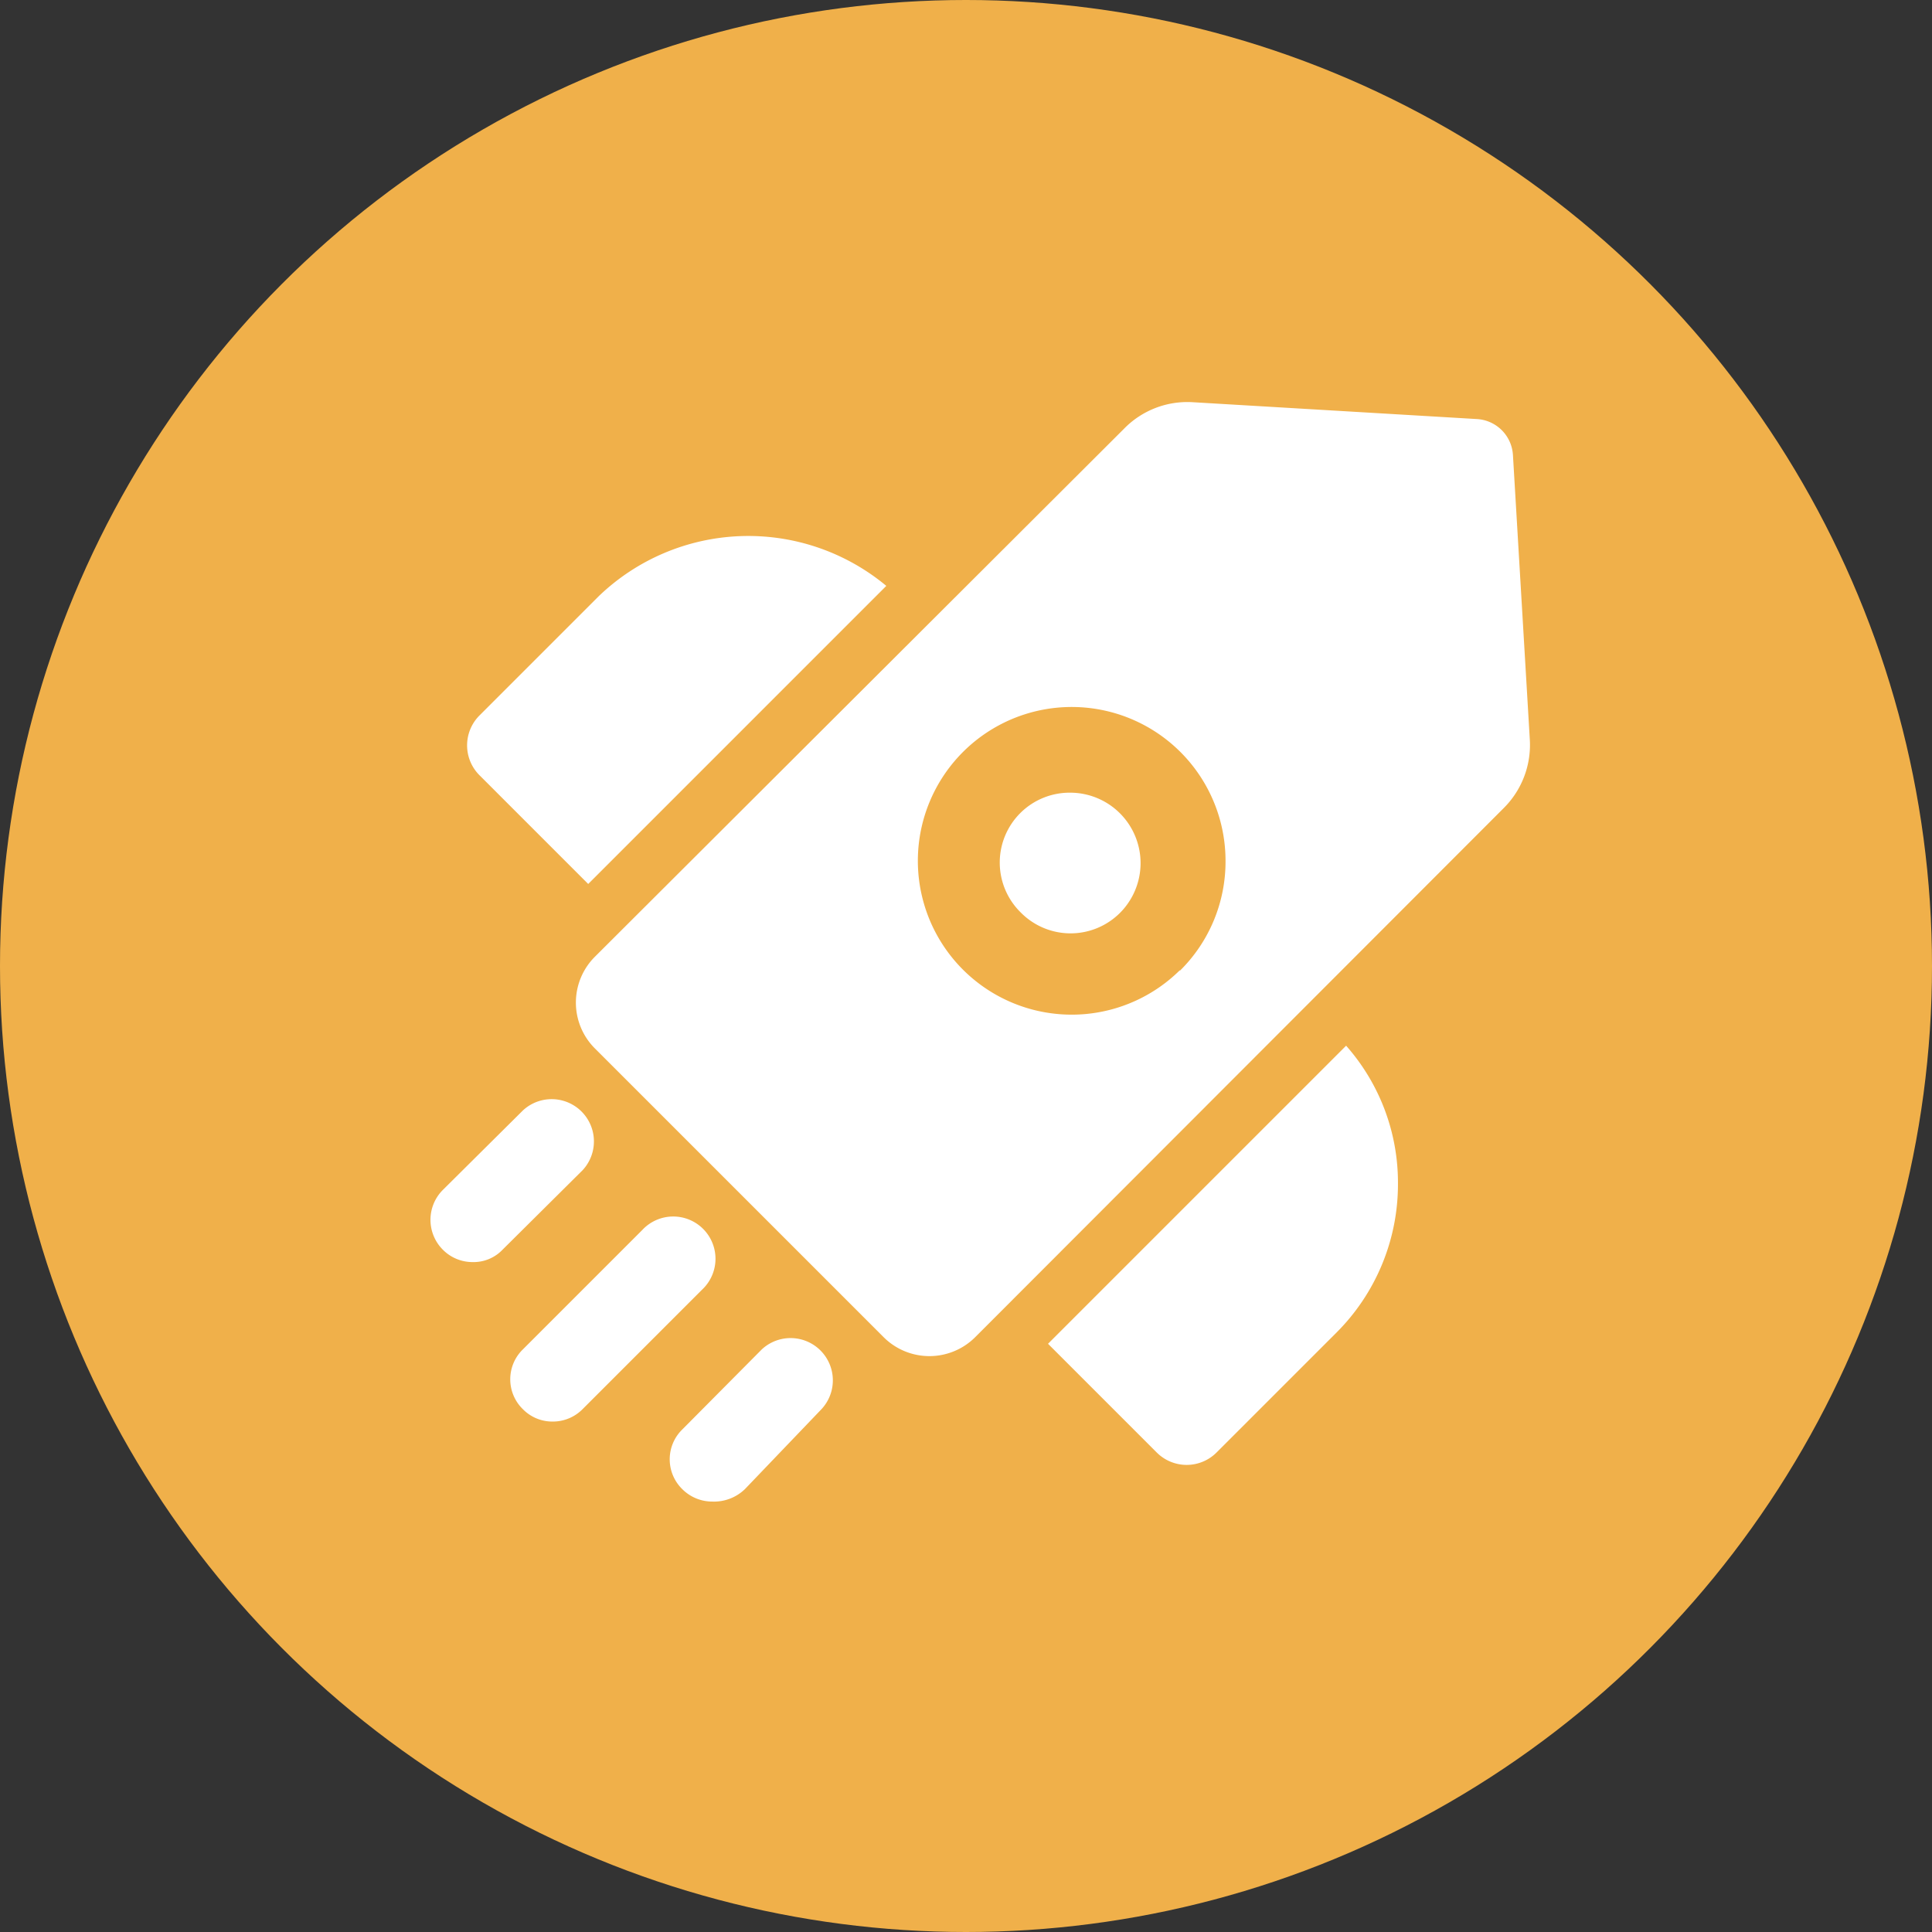
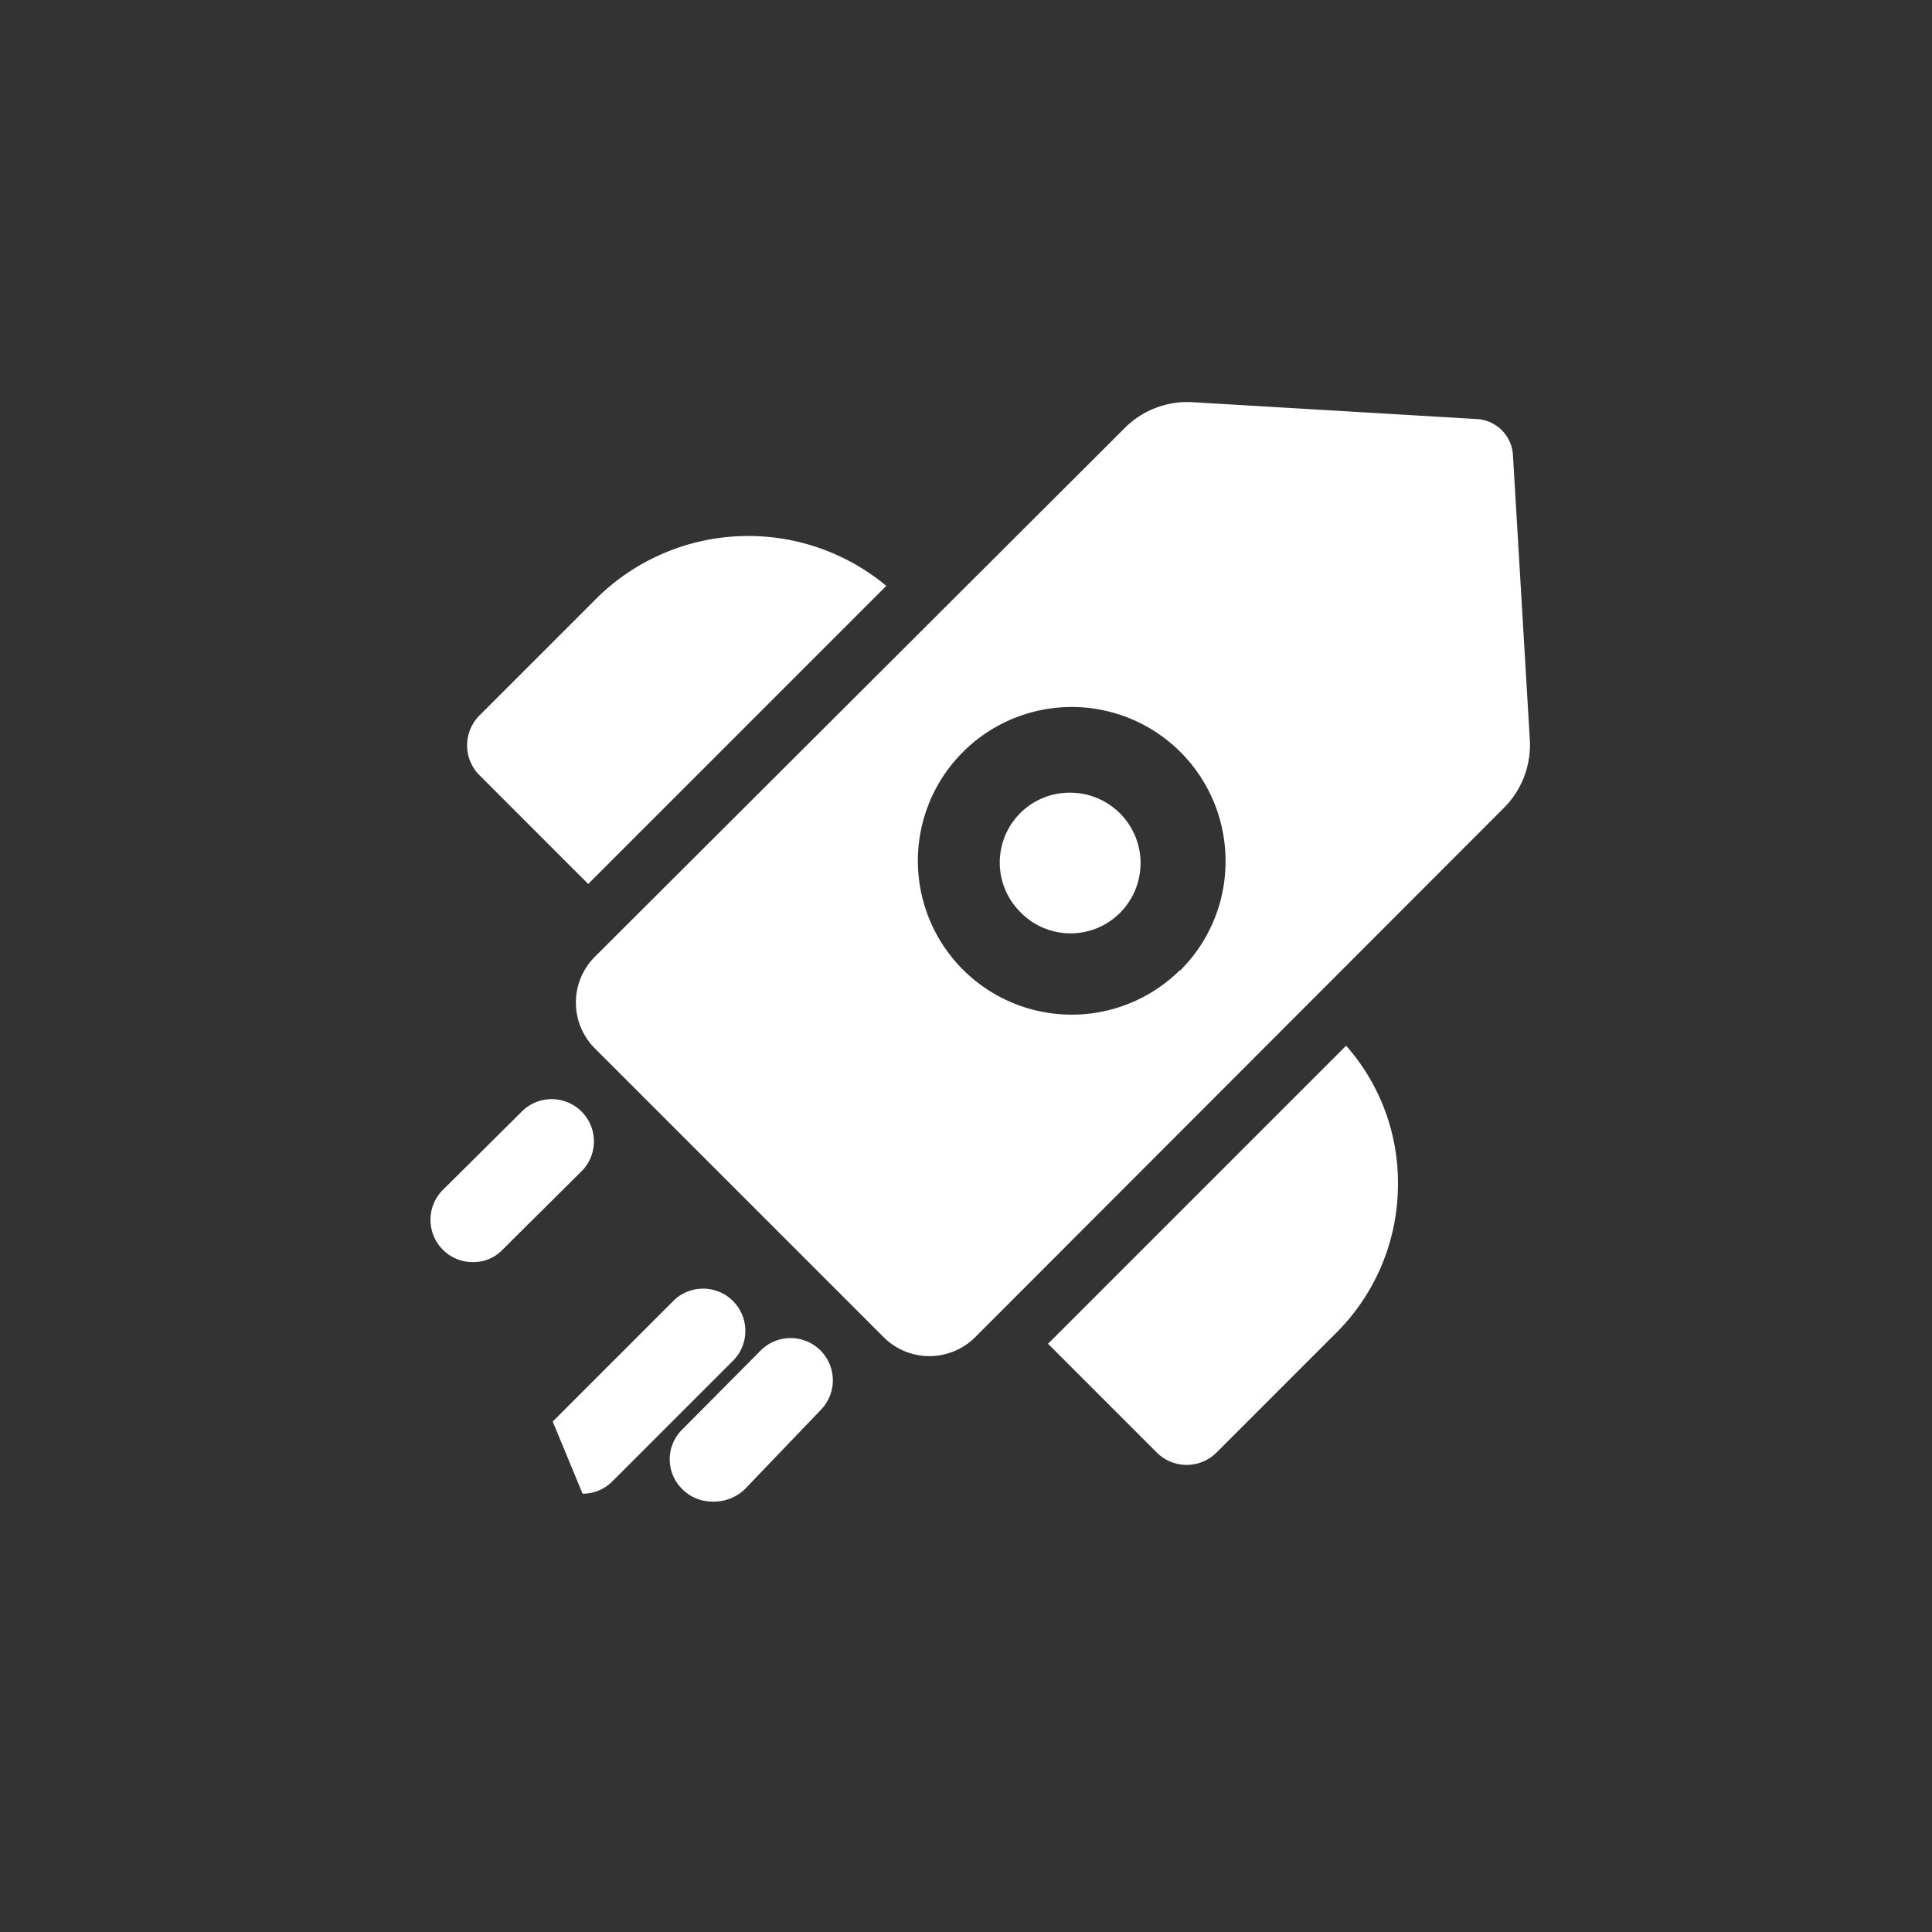
<svg xmlns="http://www.w3.org/2000/svg" version="1.1" width="512" height="512" x="0" y="0" viewBox="0 0 24 24" style="enable-background:new 0 0 512 512" xml:space="preserve" class="">
  <rect x="0" y="0" width="24" height="24" fill="#333333" stroke="none" />
-   <circle r="12" cx="12" cy="12" fill="#f0b04a" shape="circle" />
  <g transform="matrix(0.7,0,0,0.7,3.653,3.547)">
    <g data-name="Layer 2">
-       <path d="m10.51 5.33-5.29 5.29-1.93-1.93a.75.75 0 0 1 0-1.06l2.12-2.12a3.83 3.83 0 0 1 5.1-.18zM19.59 15.94a3.72 3.72 0 0 1-1.1 2.65l-2.12 2.12a.75.75 0 0 1-1.06 0l-1.93-1.93 5.29-5.29a3.67 3.67 0 0 1 .92 2.45zM4.59 20.16a.73.73 0 0 1-.53-.22.74.74 0 0 1 0-1.06l2.12-2.12a.75.75 0 1 1 1.06 1.06l-2.12 2.12a.74.74 0 0 1-.53.22zM3.17 17.33a.74.74 0 0 1-.53-.22.75.75 0 0 1 0-1.06l1.42-1.41a.75.75 0 0 1 1.06 1.06L3.7 17.11a.71.71 0 0 1-.53.22zM7.42 21.58a.75.75 0 0 1-.53-.22.74.74 0 0 1 0-1.06l1.41-1.42a.75.75 0 0 1 1.06 1.06L8 21.36a.79.79 0 0 1-.58.22zM13.78 9a1.24 1.24 0 0 0-.88 2.13 1.24 1.24 0 0 0 1.76 0A1.25 1.25 0 0 0 13.78 9z" fill="#ffffff" data-original="#000000" class="" />
+       <path d="m10.51 5.33-5.29 5.29-1.93-1.93a.75.75 0 0 1 0-1.06l2.12-2.12a3.83 3.83 0 0 1 5.1-.18zM19.59 15.94a3.72 3.72 0 0 1-1.1 2.65l-2.12 2.12a.75.75 0 0 1-1.06 0l-1.93-1.93 5.29-5.29a3.67 3.67 0 0 1 .92 2.45zM4.59 20.16l2.12-2.12a.75.75 0 1 1 1.06 1.06l-2.12 2.12a.74.74 0 0 1-.53.22zM3.17 17.33a.74.74 0 0 1-.53-.22.75.75 0 0 1 0-1.06l1.42-1.41a.75.75 0 0 1 1.06 1.06L3.7 17.11a.71.71 0 0 1-.53.22zM7.42 21.58a.75.75 0 0 1-.53-.22.74.74 0 0 1 0-1.06l1.41-1.42a.75.75 0 0 1 1.06 1.06L8 21.36a.79.79 0 0 1-.58.22zM13.78 9a1.24 1.24 0 0 0-.88 2.13 1.24 1.24 0 0 0 1.76 0A1.25 1.25 0 0 0 13.78 9z" fill="#ffffff" data-original="#000000" class="" />
      <path d="M21.63 3a.68.68 0 0 0-.63-.63l-5.06-.3a1.57 1.57 0 0 0-1.21.47l-9.4 9.38a1.15 1.15 0 0 0 0 1.61l5.14 5.14a1.15 1.15 0 0 0 1.61 0l9.38-9.39a1.58 1.58 0 0 0 .47-1.22zm-5.91 9.15a2.73 2.73 0 1 1 .81-1.94 2.72 2.72 0 0 1-.81 1.95z" fill="#ffffff" data-original="#000000" class="" />
    </g>
  </g>
</svg>